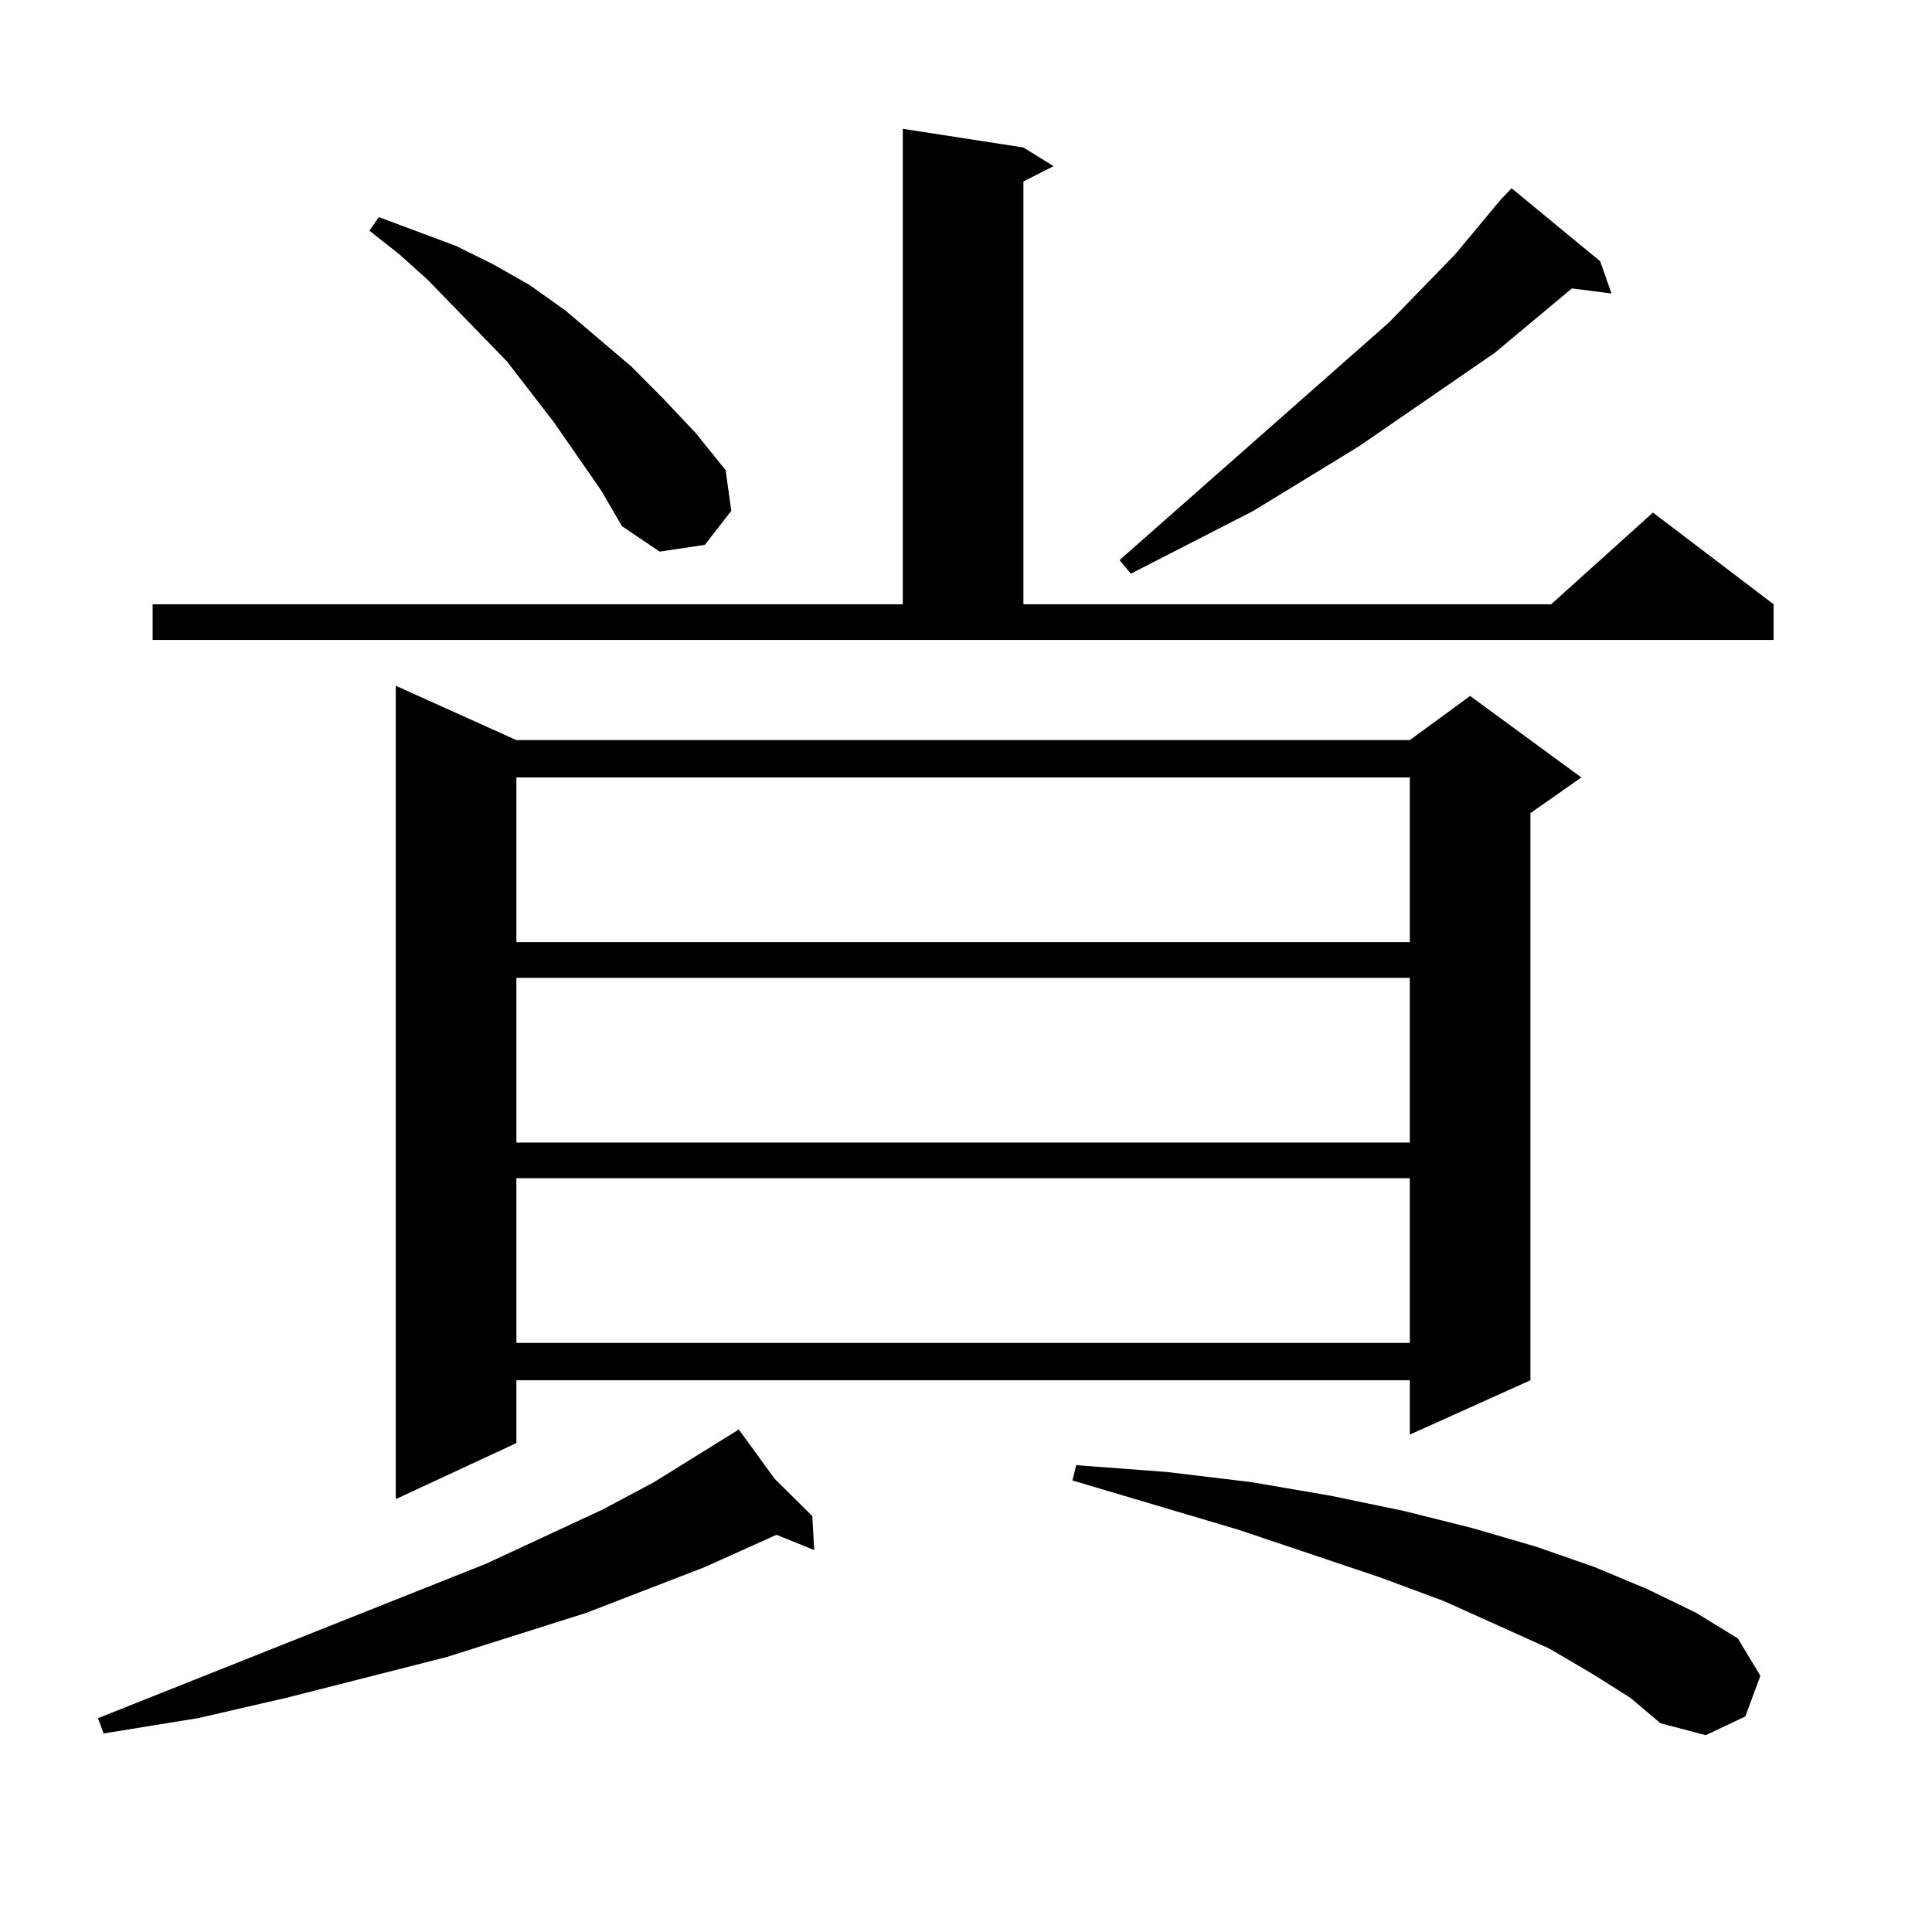
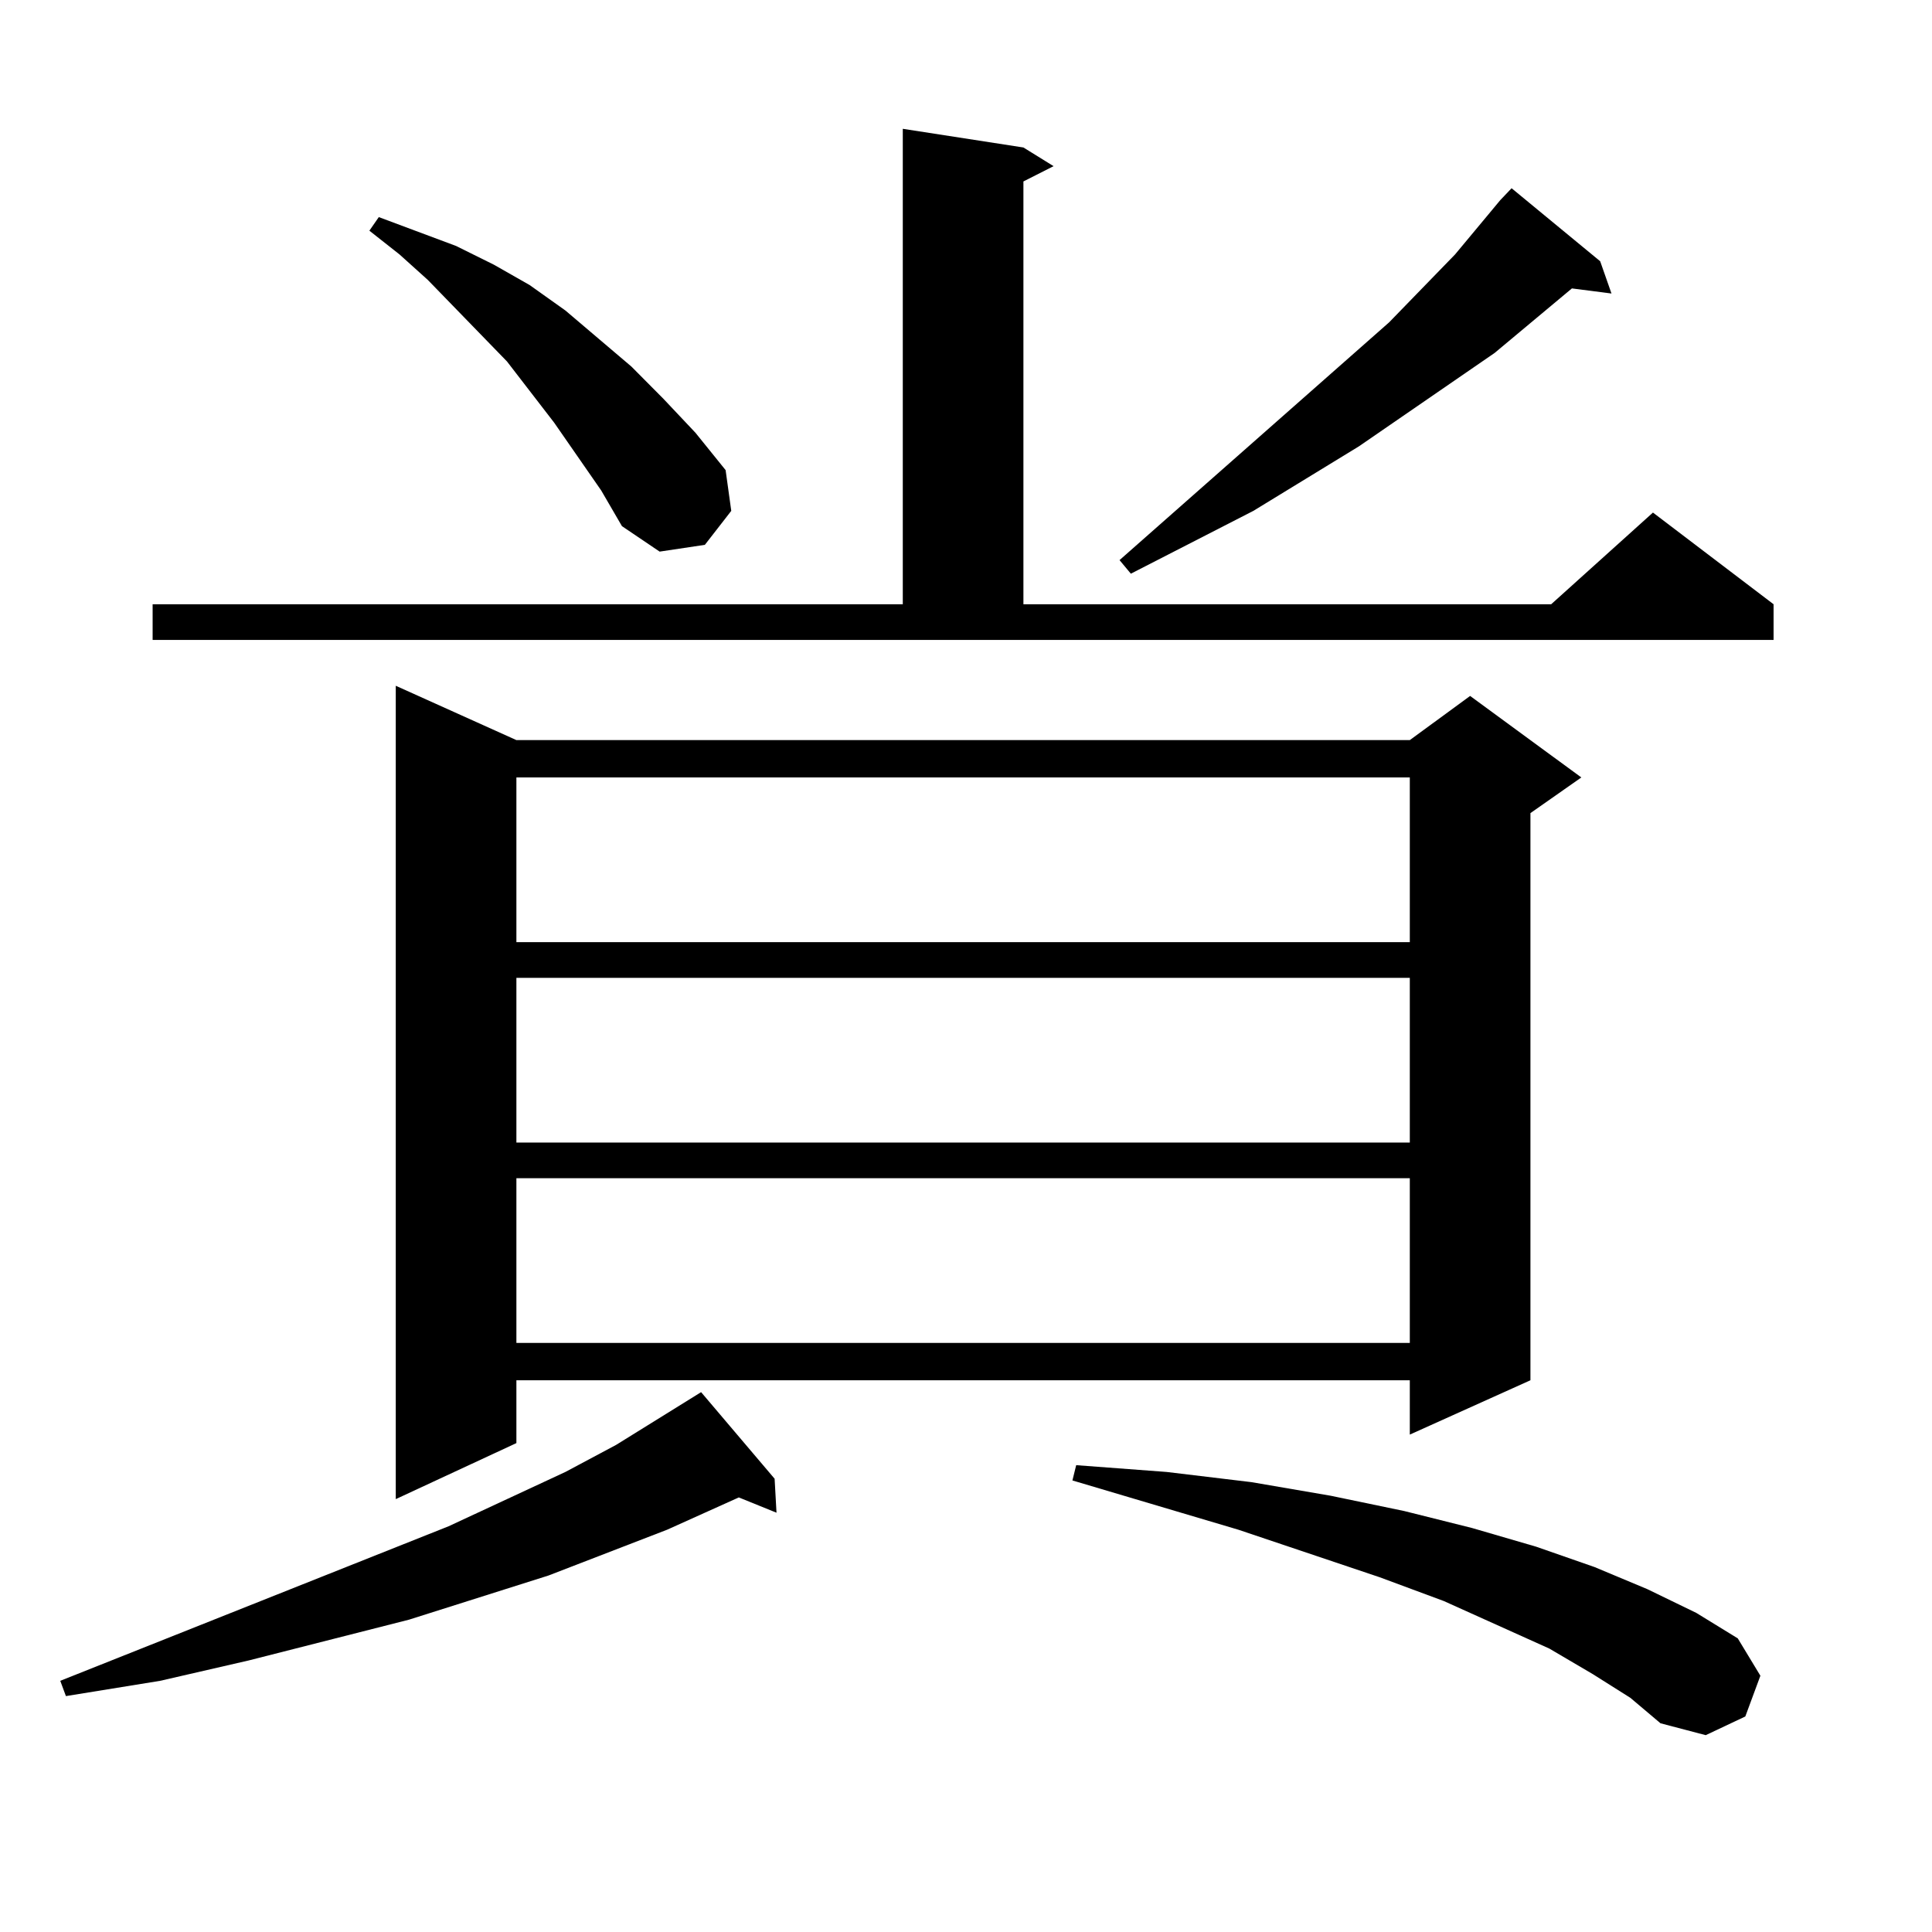
<svg xmlns="http://www.w3.org/2000/svg" version="1.1" id="图层_1" x="0px" y="0px" width="1000px" height="1000px" viewBox="0 0 1000 1000" enable-background="new 0 0 1000 1000" xml:space="preserve">
-   <path d="M400.941,765.398l19.512,19.336l0.976,17.578l-19.512-7.91l-37.072,16.699l-61.462,23.73l-72.193,22.852l-82.925,21.094  l-45.853,10.547l-48.779,7.91l-2.927-7.91l200.97-79.98l60.486-28.125l26.341-14.063l43.901-27.246L400.941,765.398z   M78.999,312.762h388.283V66.668l62.438,9.668l15.609,9.668l-15.609,7.91v218.848h273.164l52.682-47.461l62.438,47.461v18.457  H78.999V312.762z M311.188,253.875l-24.39-35.156l-24.39-31.641l-13.658-14.063l-27.316-28.125L206.8,131.707l-15.609-12.305  l4.878-7.031l39.999,14.941l19.512,9.668l18.536,10.547l18.536,13.184l34.146,29.004l16.585,16.699l16.585,17.578l15.609,19.336  l2.927,21.094L364.845,282l-23.414,3.516l-19.512-13.184L311.188,253.875z M267.286,383.074h462.428l31.219-22.852l57.56,42.188  l-26.341,18.457v293.555l-62.438,28.125v-28.125H267.286v32.52l-62.437,29.004V354.949L267.286,383.074z M267.286,402.41v85.254  h462.428V402.41H267.286z M267.286,506.121v85.254h462.428v-85.254H267.286z M267.286,609.832v85.254h462.428v-85.254H267.286z   M824.346,866.473l-22.438-13.184l-54.633-24.609l-33.17-12.305l-73.169-24.609l-85.852-25.488l1.951-7.91l46.828,3.516  l43.901,5.273l40.975,7.031l38.048,7.91l35.121,8.789l33.17,9.668l30.243,10.547l27.316,11.426l25.365,12.305l21.463,13.184  l11.707,19.336l-7.805,21.094l-20.487,9.668l-23.414-6.152l-15.609-13.184L824.346,866.473z M828.248,135.223l5.854,16.699  l-20.487-2.637l-39.999,33.398l-70.242,48.34l-54.633,33.398l-63.413,32.52l-5.854-7.031l139.509-123.047l34.146-35.156  l23.414-28.125l5.854-6.152L828.248,135.223z" />
+   <path d="M400.941,765.398l0.976,17.578l-19.512-7.91l-37.072,16.699l-61.462,23.73l-72.193,22.852l-82.925,21.094  l-45.853,10.547l-48.779,7.91l-2.927-7.91l200.97-79.98l60.486-28.125l26.341-14.063l43.901-27.246L400.941,765.398z   M78.999,312.762h388.283V66.668l62.438,9.668l15.609,9.668l-15.609,7.91v218.848h273.164l52.682-47.461l62.438,47.461v18.457  H78.999V312.762z M311.188,253.875l-24.39-35.156l-24.39-31.641l-13.658-14.063l-27.316-28.125L206.8,131.707l-15.609-12.305  l4.878-7.031l39.999,14.941l19.512,9.668l18.536,10.547l18.536,13.184l34.146,29.004l16.585,16.699l16.585,17.578l15.609,19.336  l2.927,21.094L364.845,282l-23.414,3.516l-19.512-13.184L311.188,253.875z M267.286,383.074h462.428l31.219-22.852l57.56,42.188  l-26.341,18.457v293.555l-62.438,28.125v-28.125H267.286v32.52l-62.437,29.004V354.949L267.286,383.074z M267.286,402.41v85.254  h462.428V402.41H267.286z M267.286,506.121v85.254h462.428v-85.254H267.286z M267.286,609.832v85.254h462.428v-85.254H267.286z   M824.346,866.473l-22.438-13.184l-54.633-24.609l-33.17-12.305l-73.169-24.609l-85.852-25.488l1.951-7.91l46.828,3.516  l43.901,5.273l40.975,7.031l38.048,7.91l35.121,8.789l33.17,9.668l30.243,10.547l27.316,11.426l25.365,12.305l21.463,13.184  l11.707,19.336l-7.805,21.094l-20.487,9.668l-23.414-6.152l-15.609-13.184L824.346,866.473z M828.248,135.223l5.854,16.699  l-20.487-2.637l-39.999,33.398l-70.242,48.34l-54.633,33.398l-63.413,32.52l-5.854-7.031l139.509-123.047l34.146-35.156  l23.414-28.125l5.854-6.152L828.248,135.223z" />
</svg>